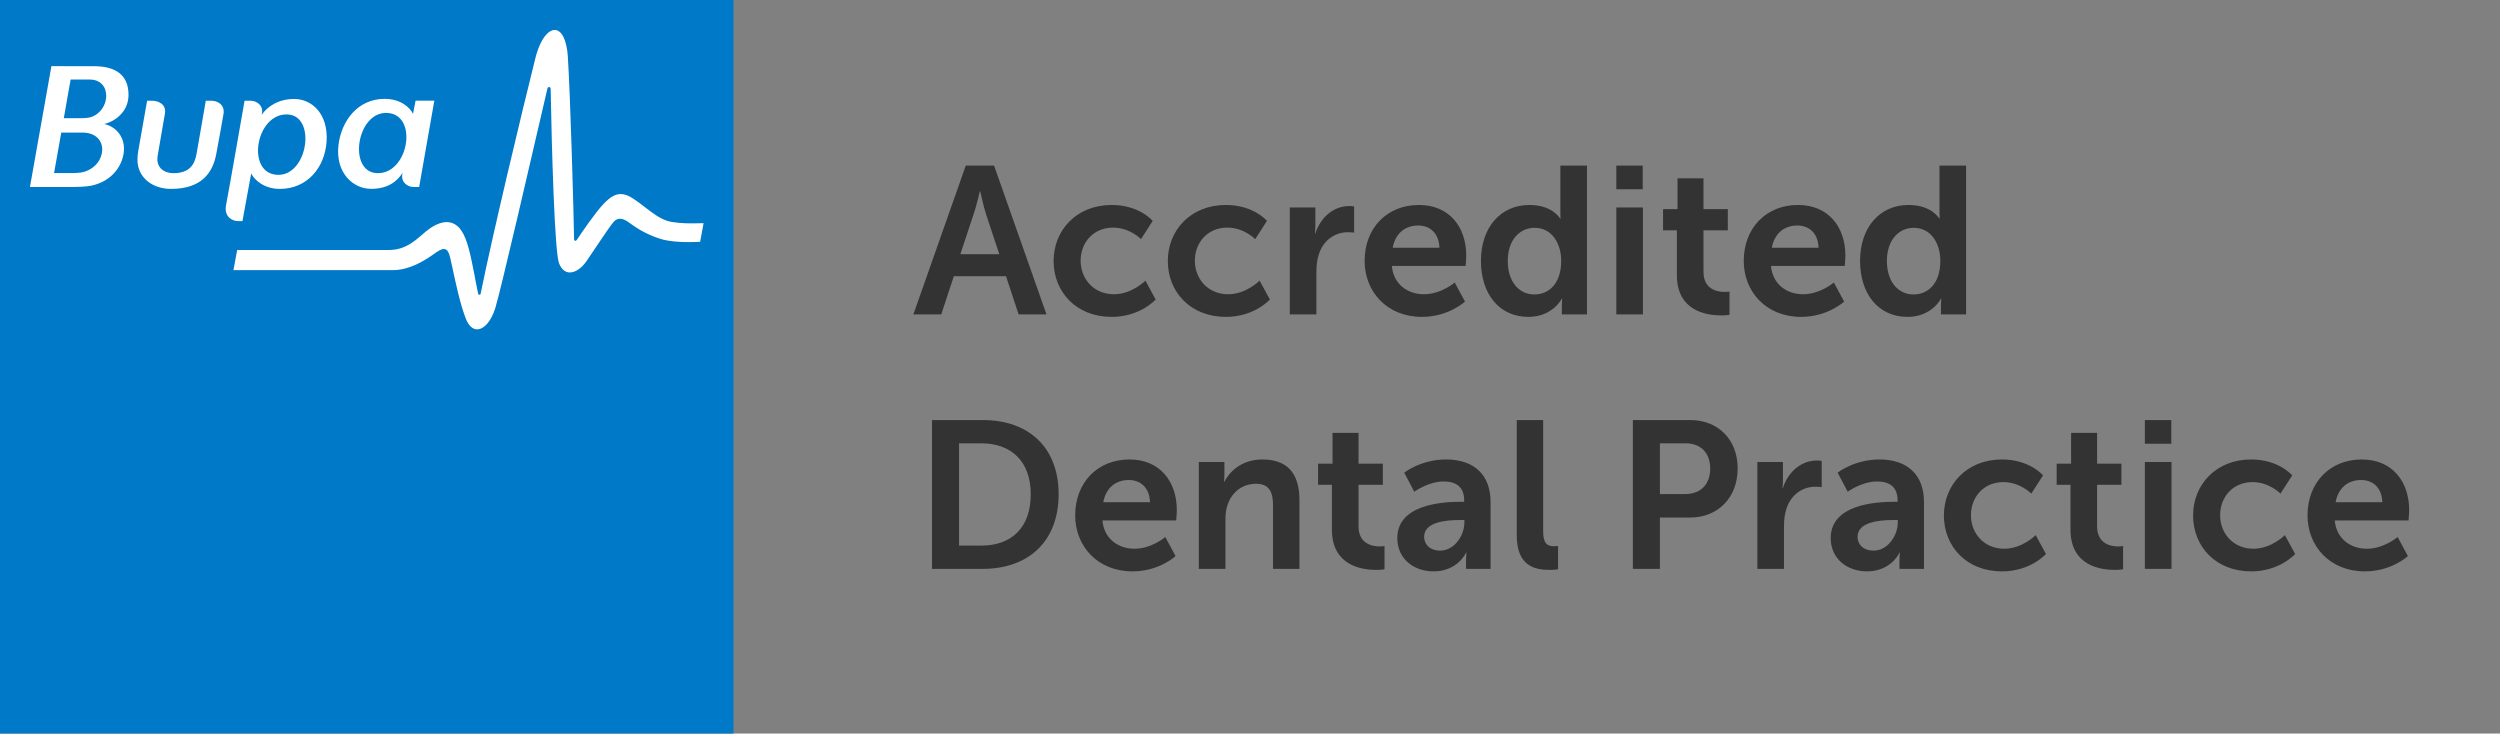
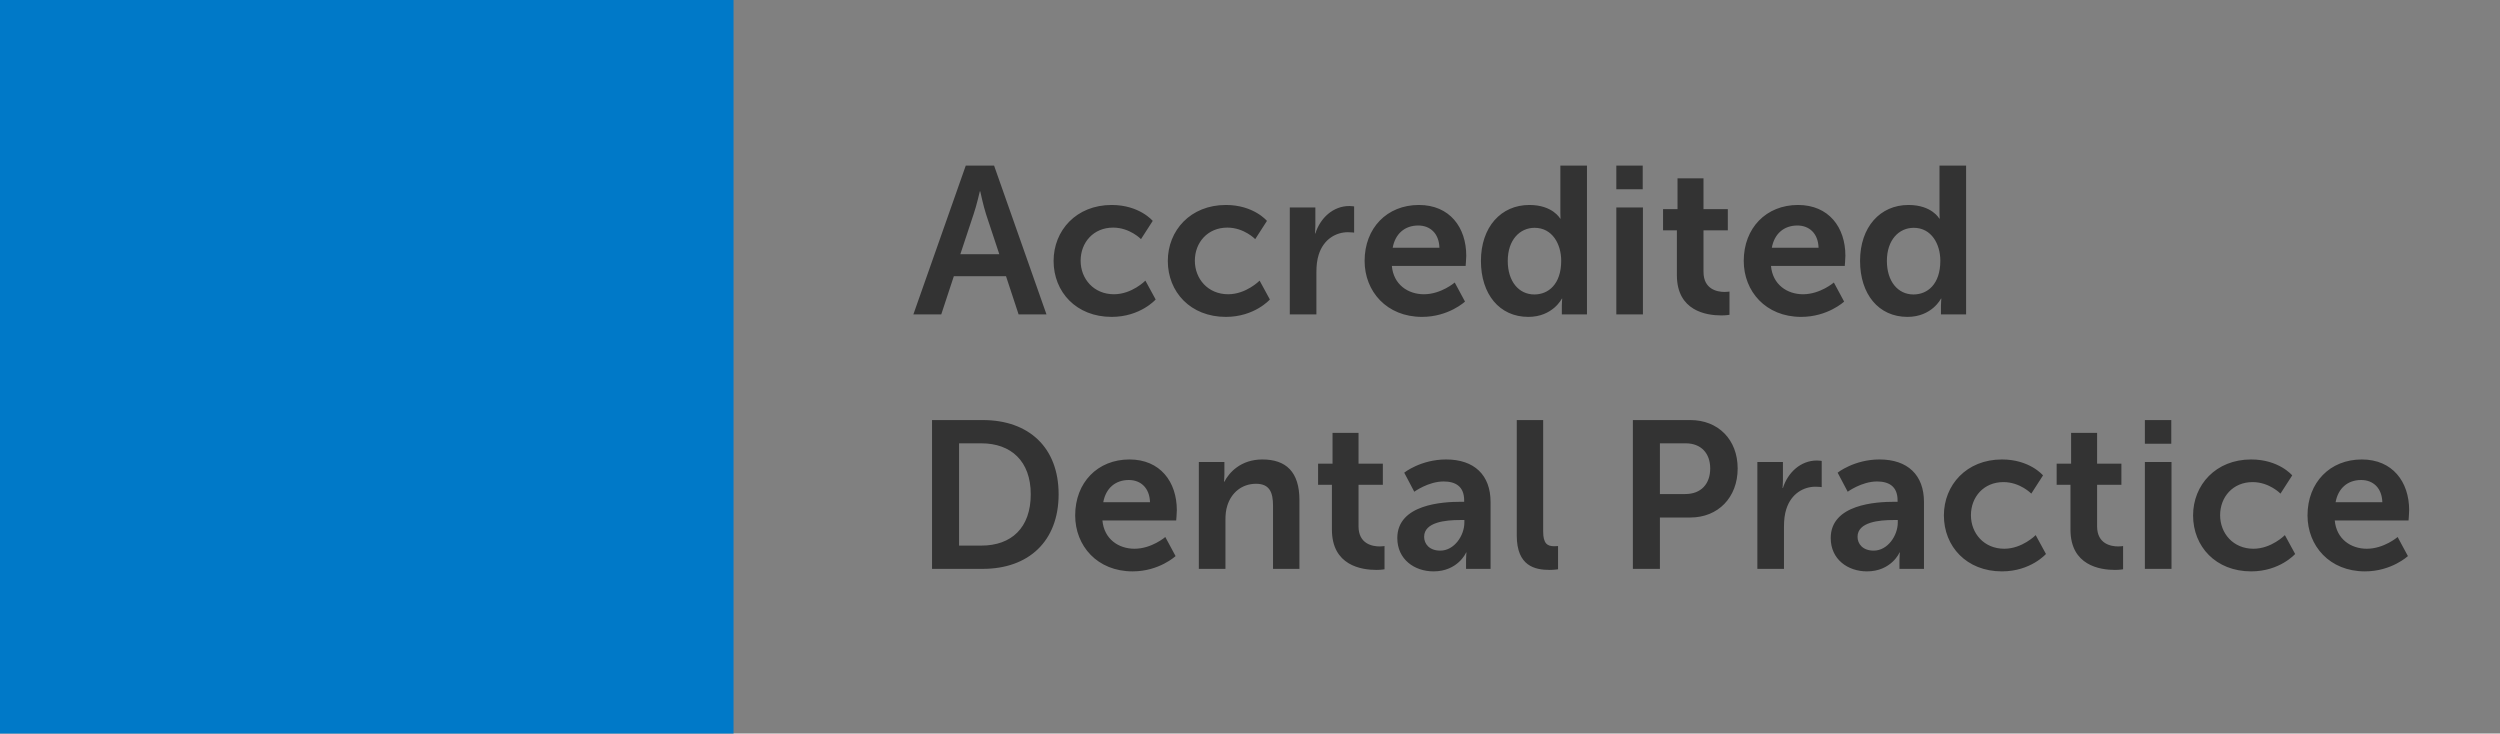
<svg xmlns="http://www.w3.org/2000/svg" width="167" height="49" viewBox="0 0 167 49">
  <rect x="0" y="0" width="167" height="49" fill="#808080" stroke="none" />
  <g fill="none" fill-rule="evenodd">
    <path fill="#333" d="M7.042,13 L6.202,10.452 L2.716,10.452 L1.876,13 L0.014,13 L3.514,3.06 L5.404,3.06 L8.904,13 L7.042,13 Z M4.48,4.782 L4.452,4.782 C4.452,4.782 4.228,5.762 4.032,6.322 L3.15,8.982 L5.754,8.982 L4.872,6.322 C4.69,5.762 4.48,4.782 4.48,4.782 Z M9.38,9.43 C9.38,7.4 10.892,5.692 13.258,5.692 C15.12,5.692 16.002,6.756 16.002,6.756 L15.218,7.974 C15.218,7.974 14.476,7.204 13.356,7.204 C12.04,7.204 11.186,8.198 11.186,9.416 C11.186,10.62 12.054,11.656 13.412,11.656 C14.616,11.656 15.512,10.746 15.512,10.746 L16.198,12.006 C16.198,12.006 15.176,13.168 13.258,13.168 C10.892,13.168 9.38,11.502 9.38,9.43 Z M17.01,9.43 C17.01,7.4 18.522,5.692 20.888,5.692 C22.75,5.692 23.632,6.756 23.632,6.756 L22.848,7.974 C22.848,7.974 22.106,7.204 20.986,7.204 C19.67,7.204 18.816,8.198 18.816,9.416 C18.816,10.62 19.684,11.656 21.042,11.656 C22.246,11.656 23.142,10.746 23.142,10.746 L23.828,12.006 C23.828,12.006 22.806,13.168 20.888,13.168 C18.522,13.168 17.01,11.502 17.01,9.43 Z M25.158,13 L25.158,5.86 L26.866,5.86 L26.866,7.092 C26.866,7.358 26.838,7.596 26.838,7.596 L26.866,7.596 C27.188,6.574 28.042,5.762 29.134,5.762 C29.302,5.762 29.456,5.79 29.456,5.79 L29.456,7.54 C29.456,7.54 29.274,7.512 29.036,7.512 C28.28,7.512 27.426,7.946 27.09,9.01 C26.978,9.36 26.936,9.752 26.936,10.172 L26.936,13 L25.158,13 Z M30.156,9.43 C30.156,7.232 31.654,5.692 33.782,5.692 C35.84,5.692 36.946,7.19 36.946,9.08 C36.946,9.29 36.904,9.766 36.904,9.766 L31.976,9.766 C32.088,11.012 33.054,11.656 34.118,11.656 C35.266,11.656 36.176,10.872 36.176,10.872 L36.862,12.146 C36.862,12.146 35.77,13.168 33.992,13.168 C31.626,13.168 30.156,11.46 30.156,9.43 Z M32.032,8.548 L35.154,8.548 C35.126,7.582 34.524,7.064 33.74,7.064 C32.83,7.064 32.2,7.624 32.032,8.548 Z M37.926,9.43 C37.926,7.162 39.27,5.692 41.16,5.692 C42.728,5.692 43.218,6.602 43.218,6.602 L43.246,6.602 C43.246,6.602 43.232,6.42 43.232,6.196 L43.232,3.06 L45.01,3.06 L45.01,13 L43.33,13 L43.33,12.412 C43.33,12.146 43.358,11.95 43.358,11.95 L43.33,11.95 C43.33,11.95 42.728,13.168 41.09,13.168 C39.158,13.168 37.926,11.642 37.926,9.43 Z M39.718,9.43 C39.718,10.788 40.446,11.67 41.496,11.67 C42.42,11.67 43.288,10.998 43.288,9.416 C43.288,8.31 42.7,7.218 41.51,7.218 C40.53,7.218 39.718,8.016 39.718,9.43 Z M46.97,4.642 L46.97,3.06 L48.734,3.06 L48.734,4.642 L46.97,4.642 Z M46.97,13 L46.97,5.86 L48.748,5.86 L48.748,13 L46.97,13 Z M51.016,10.382 L51.016,7.386 L50.092,7.386 L50.092,5.972 L51.058,5.972 L51.058,3.914 L52.794,3.914 L52.794,5.972 L54.418,5.972 L54.418,7.386 L52.794,7.386 L52.794,10.158 C52.794,11.334 53.718,11.502 54.208,11.502 C54.404,11.502 54.53,11.474 54.53,11.474 L54.53,13.028 C54.53,13.028 54.32,13.07 53.984,13.07 C52.99,13.07 51.016,12.776 51.016,10.382 Z M55.482,9.43 C55.482,7.232 56.98,5.692 59.108,5.692 C61.166,5.692 62.272,7.19 62.272,9.08 C62.272,9.29 62.23,9.766 62.23,9.766 L57.302,9.766 C57.414,11.012 58.38,11.656 59.444,11.656 C60.592,11.656 61.502,10.872 61.502,10.872 L62.188,12.146 C62.188,12.146 61.096,13.168 59.318,13.168 C56.952,13.168 55.482,11.46 55.482,9.43 Z M57.358,8.548 L60.48,8.548 C60.452,7.582 59.85,7.064 59.066,7.064 C58.156,7.064 57.526,7.624 57.358,8.548 Z M63.252,9.43 C63.252,7.162 64.596,5.692 66.486,5.692 C68.054,5.692 68.544,6.602 68.544,6.602 L68.572,6.602 C68.572,6.602 68.558,6.42 68.558,6.196 L68.558,3.06 L70.336,3.06 L70.336,13 L68.656,13 L68.656,12.412 C68.656,12.146 68.684,11.95 68.684,11.95 L68.656,11.95 C68.656,11.95 68.054,13.168 66.416,13.168 C64.484,13.168 63.252,11.642 63.252,9.43 Z M65.044,9.43 C65.044,10.788 65.772,11.67 66.822,11.67 C67.746,11.67 68.614,10.998 68.614,9.416 C68.614,8.31 68.026,7.218 66.836,7.218 C65.856,7.218 65.044,8.016 65.044,9.43 Z M1.26,30 L1.26,20.06 L4.648,20.06 C7.714,20.06 9.716,21.88 9.716,25.016 C9.716,28.152 7.714,30 4.648,30 L1.26,30 Z M3.066,28.446 L4.55,28.446 C6.566,28.446 7.854,27.256 7.854,25.016 C7.854,22.804 6.538,21.614 4.55,21.614 L3.066,21.614 L3.066,28.446 Z M10.822,26.43 C10.822,24.232 12.32,22.692 14.448,22.692 C16.506,22.692 17.612,24.19 17.612,26.08 C17.612,26.29 17.57,26.766 17.57,26.766 L12.642,26.766 C12.754,28.012 13.72,28.656 14.784,28.656 C15.932,28.656 16.842,27.872 16.842,27.872 L17.528,29.146 C17.528,29.146 16.436,30.168 14.658,30.168 C12.292,30.168 10.822,28.46 10.822,26.43 Z M12.698,25.548 L15.82,25.548 C15.792,24.582 15.19,24.064 14.406,24.064 C13.496,24.064 12.866,24.624 12.698,25.548 Z M19.082,30 L19.082,22.86 L20.79,22.86 L20.79,23.686 C20.79,23.952 20.762,24.176 20.762,24.176 L20.79,24.176 C21.098,23.574 21.882,22.692 23.324,22.692 C24.906,22.692 25.802,23.518 25.802,25.408 L25.802,30 L24.038,30 L24.038,25.772 C24.038,24.904 23.814,24.316 22.904,24.316 C21.952,24.316 21.252,24.918 20.986,25.772 C20.888,26.066 20.86,26.388 20.86,26.724 L20.86,30 L19.082,30 Z M27.972,27.382 L27.972,24.386 L27.048,24.386 L27.048,22.972 L28.014,22.972 L28.014,20.914 L29.75,20.914 L29.75,22.972 L31.374,22.972 L31.374,24.386 L29.75,24.386 L29.75,27.158 C29.75,28.334 30.674,28.502 31.164,28.502 C31.36,28.502 31.486,28.474 31.486,28.474 L31.486,30.028 C31.486,30.028 31.276,30.07 30.94,30.07 C29.946,30.07 27.972,29.776 27.972,27.382 Z M32.34,27.942 C32.34,25.674 35.406,25.52 36.568,25.52 L36.806,25.52 L36.806,25.422 C36.806,24.484 36.218,24.162 35.434,24.162 C34.412,24.162 33.474,24.848 33.474,24.848 L32.802,23.574 C32.802,23.574 33.908,22.692 35.602,22.692 C37.478,22.692 38.57,23.728 38.57,25.534 L38.57,30 L36.932,30 L36.932,29.412 C36.932,29.132 36.96,28.908 36.96,28.908 L36.932,28.908 C36.946,28.908 36.386,30.168 34.762,30.168 C33.488,30.168 32.34,29.37 32.34,27.942 Z M34.132,27.858 C34.132,28.334 34.482,28.782 35.21,28.782 C36.148,28.782 36.82,27.774 36.82,26.906 L36.82,26.738 L36.512,26.738 C35.602,26.738 34.132,26.864 34.132,27.858 Z M40.32,27.774 L40.32,20.06 L42.084,20.06 L42.084,27.508 C42.084,28.292 42.35,28.488 42.812,28.488 C42.952,28.488 43.078,28.474 43.078,28.474 L43.078,30.028 C43.078,30.028 42.812,30.07 42.518,30.07 C41.538,30.07 40.32,29.818 40.32,27.774 Z M48.076,30 L48.076,20.06 L51.912,20.06 C53.774,20.06 55.076,21.362 55.076,23.294 C55.076,25.226 53.774,26.57 51.912,26.57 L49.882,26.57 L49.882,30 L48.076,30 Z M49.882,25.002 L51.576,25.002 C52.626,25.002 53.242,24.33 53.242,23.294 C53.242,22.272 52.626,21.614 51.604,21.614 L49.882,21.614 L49.882,25.002 Z M56.392,30 L56.392,22.86 L58.1,22.86 L58.1,24.092 C58.1,24.358 58.072,24.596 58.072,24.596 L58.1,24.596 C58.422,23.574 59.276,22.762 60.368,22.762 C60.536,22.762 60.69,22.79 60.69,22.79 L60.69,24.54 C60.69,24.54 60.508,24.512 60.27,24.512 C59.514,24.512 58.66,24.946 58.324,26.01 C58.212,26.36 58.17,26.752 58.17,27.172 L58.17,30 L56.392,30 Z M61.292,27.942 C61.292,25.674 64.358,25.52 65.52,25.52 L65.758,25.52 L65.758,25.422 C65.758,24.484 65.17,24.162 64.386,24.162 C63.364,24.162 62.426,24.848 62.426,24.848 L61.754,23.574 C61.754,23.574 62.86,22.692 64.554,22.692 C66.43,22.692 67.522,23.728 67.522,25.534 L67.522,30 L65.884,30 L65.884,29.412 C65.884,29.132 65.912,28.908 65.912,28.908 L65.884,28.908 C65.898,28.908 65.338,30.168 63.714,30.168 C62.44,30.168 61.292,29.37 61.292,27.942 Z M63.084,27.858 C63.084,28.334 63.434,28.782 64.162,28.782 C65.1,28.782 65.772,27.774 65.772,26.906 L65.772,26.738 L65.464,26.738 C64.554,26.738 63.084,26.864 63.084,27.858 Z M68.852,26.43 C68.852,24.4 70.364,22.692 72.73,22.692 C74.592,22.692 75.474,23.756 75.474,23.756 L74.69,24.974 C74.69,24.974 73.948,24.204 72.828,24.204 C71.512,24.204 70.658,25.198 70.658,26.416 C70.658,27.62 71.526,28.656 72.884,28.656 C74.088,28.656 74.984,27.746 74.984,27.746 L75.67,29.006 C75.67,29.006 74.648,30.168 72.73,30.168 C70.364,30.168 68.852,28.502 68.852,26.43 Z M77.308,27.382 L77.308,24.386 L76.384,24.386 L76.384,22.972 L77.35,22.972 L77.35,20.914 L79.086,20.914 L79.086,22.972 L80.71,22.972 L80.71,24.386 L79.086,24.386 L79.086,27.158 C79.086,28.334 80.01,28.502 80.5,28.502 C80.696,28.502 80.822,28.474 80.822,28.474 L80.822,30.028 C80.822,30.028 80.612,30.07 80.276,30.07 C79.282,30.07 77.308,29.776 77.308,27.382 Z M82.278,21.642 L82.278,20.06 L84.042,20.06 L84.042,21.642 L82.278,21.642 Z M82.278,30 L82.278,22.86 L84.056,22.86 L84.056,30 L82.278,30 Z M85.498,26.43 C85.498,24.4 87.01,22.692 89.376,22.692 C91.238,22.692 92.12,23.756 92.12,23.756 L91.336,24.974 C91.336,24.974 90.594,24.204 89.474,24.204 C88.158,24.204 87.304,25.198 87.304,26.416 C87.304,27.62 88.172,28.656 89.53,28.656 C90.734,28.656 91.63,27.746 91.63,27.746 L92.316,29.006 C92.316,29.006 91.294,30.168 89.376,30.168 C87.01,30.168 85.498,28.502 85.498,26.43 Z M99.162,27.872 C99.162,27.872 99.162,27.872 99.162,27.872 Z M99.162,27.872 L99.848,29.146 C99.848,29.146 98.756,30.168 96.978,30.168 C94.612,30.168 93.142,28.46 93.142,26.43 C93.142,24.232 94.64,22.692 96.768,22.692 C98.826,22.692 99.932,24.19 99.932,26.08 C99.932,26.29 99.89,26.766 99.89,26.766 L94.962,26.766 C95.074,28.012 96.04,28.656 97.104,28.656 C98.251,28.656 99.161,27.873 99.162,27.872 L99.162,27.872 Z M95.018,25.548 L98.14,25.548 C98.112,24.582 97.51,24.064 96.726,24.064 C95.816,24.064 95.186,24.624 95.018,25.548 Z" transform="translate(61 8)" />
    <g fill-rule="nonzero">
      <polygon fill="#0079C8" points="0 0 49 0 49 49 0 49" />
-       <path fill="#FFF" d="M24.788,12.615 C25.921,12.615 26.528,12.113 26.897,11.54 L26.876,11.627 C26.77,12.164 27.216,12.493 27.636,12.493 L28,12.493 L29.013,6.724 L27.76,6.724 L27.592,7.604 C27.366,7.149 26.727,6.604 25.694,6.604 C23.87,6.604 22.79,8.109 22.608,9.711 C22.402,11.543 23.583,12.615 24.788,12.615 Z M25.875,7.544 C27.976,7.661 27.292,11.683 25.156,11.564 C23.223,11.456 23.824,7.43 25.875,7.544 Z M8.585,6.334 C8.585,5.029 7.749,4.422 6.279,4.422 C5.376,4.422 3.953,4.419 3.434,4.419 L2,12.493 L4.605,12.492 C5.2,12.492 5.767,12.472 6.086,12.406 C7.548,12.096 8.14,11.032 8.258,10.252 C8.421,9.17 7.74,8.456 6.965,8.283 C7.547,8.157 8.585,7.557 8.585,6.334 Z M5.53,11.501 C5.367,11.541 5.105,11.563 4.56,11.563 L3.612,11.563 L4.092,8.856 L5.497,8.856 C7.352,8.856 7.183,11.091 5.53,11.502 L5.53,11.501 Z M6.081,7.821 C5.903,7.881 5.665,7.897 5.232,7.897 L4.262,7.897 L4.717,5.313 L5.987,5.313 C7.51,5.313 7.39,7.389 6.081,7.821 L6.081,7.821 Z M14.122,6.729 L13.747,6.729 C13.747,6.729 13.195,9.899 13.133,10.261 C12.999,11.037 12.625,11.568 11.575,11.568 C10.979,11.568 10.396,11.207 10.532,10.398 C10.586,10.085 10.982,7.781 11.015,7.596 C11.126,6.973 10.596,6.73 10.159,6.73 L9.827,6.73 C9.746,7.211 9.382,9.238 9.244,10.032 C9.189,10.313 9.172,10.6 9.192,10.886 C9.316,11.962 10.259,12.618 11.427,12.618 C13.443,12.618 14.201,11.564 14.442,10.311 C14.522,9.898 14.903,7.807 14.933,7.596 C15.02,6.973 14.508,6.729 14.122,6.729 Z M16.195,14.77 L16.78,11.587 C17.007,12.041 17.655,12.618 18.689,12.618 C20.549,12.618 21.7,11.165 21.815,9.462 C21.938,7.653 20.877,6.611 19.645,6.611 C18.578,6.611 17.849,7.132 17.479,7.673 L17.495,7.596 C17.612,7.039 17.138,6.729 16.736,6.729 L16.337,6.729 C16.337,6.729 15.253,12.939 15.104,13.686 C14.928,14.565 15.641,14.769 15.866,14.769 L16.195,14.77 Z M19.227,7.646 C21.16,7.754 20.558,11.792 18.508,11.678 C16.407,11.561 17.09,7.528 19.227,7.646 Z M46.247,14.922 C45.709,14.922 44.976,14.891 44.539,14.742 C44.023,14.565 43.568,14.214 43.086,13.842 C42.844,13.656 42.595,13.463 42.325,13.284 C41.997,13.065 41.723,12.963 41.462,12.963 C41.111,12.963 40.769,13.155 40.353,13.584 C39.791,14.163 38.894,15.479 38.537,16.017 C38.517,16.056 38.48,16.082 38.437,16.088 C38.349,16.088 38.347,15.973 38.347,15.935 C38.33,14.43 38.094,6.212 37.93,3.759 C37.857,2.673 37.521,2 37.051,2 C36.674,2 36.108,2.502 35.755,3.918 C34.855,7.522 32.935,15.534 32.11,19.603 C32.11,19.651 32.071,19.69 32.023,19.69 C31.975,19.69 31.937,19.651 31.937,19.603 C31.844,19.187 31.763,18.715 31.685,18.317 C31.439,17.062 31.226,15.978 30.805,15.382 C30.325,14.704 29.615,14.661 28.755,15.232 C28.557,15.371 28.368,15.521 28.189,15.683 C27.637,16.159 27.014,16.699 25.976,16.699 L15.843,16.699 L15.594,18.044 L26.257,18.044 C27.347,18.044 28.358,17.415 28.962,16.982 C29.268,16.762 29.481,16.634 29.65,16.634 C29.884,16.634 29.989,16.872 30.076,17.23 C30.119,17.406 30.172,17.647 30.231,17.928 C30.433,18.857 30.736,20.322 31.121,21.297 C31.301,21.75 31.567,22 31.871,22 C32.338,22 32.813,21.448 33.081,20.595 C33.441,19.456 35.596,10.102 36.506,6.184 C36.543,6.024 36.564,5.933 36.566,5.926 C36.573,5.865 36.621,5.817 36.681,5.811 C36.729,5.811 36.782,5.852 36.784,5.94 L36.785,5.955 C36.854,9.92 37.051,16.882 37.346,17.596 C37.508,17.992 37.758,18.201 38.068,18.201 C38.427,18.201 38.858,17.911 39.165,17.463 C39.319,17.239 39.516,16.944 39.725,16.634 C40.24,15.868 40.823,15.001 40.995,14.815 C41.252,14.542 41.547,14.542 41.966,14.828 C42.04,14.879 42.113,14.931 42.185,14.984 C42.801,15.433 43.49,15.772 44.221,15.988 C44.778,16.141 45.496,16.173 45.998,16.173 C46.323,16.173 46.669,16.16 46.769,16.154 L47,14.907 C46.879,14.911 46.551,14.921 46.247,14.921 L46.247,14.922 Z" />
    </g>
  </g>
</svg>